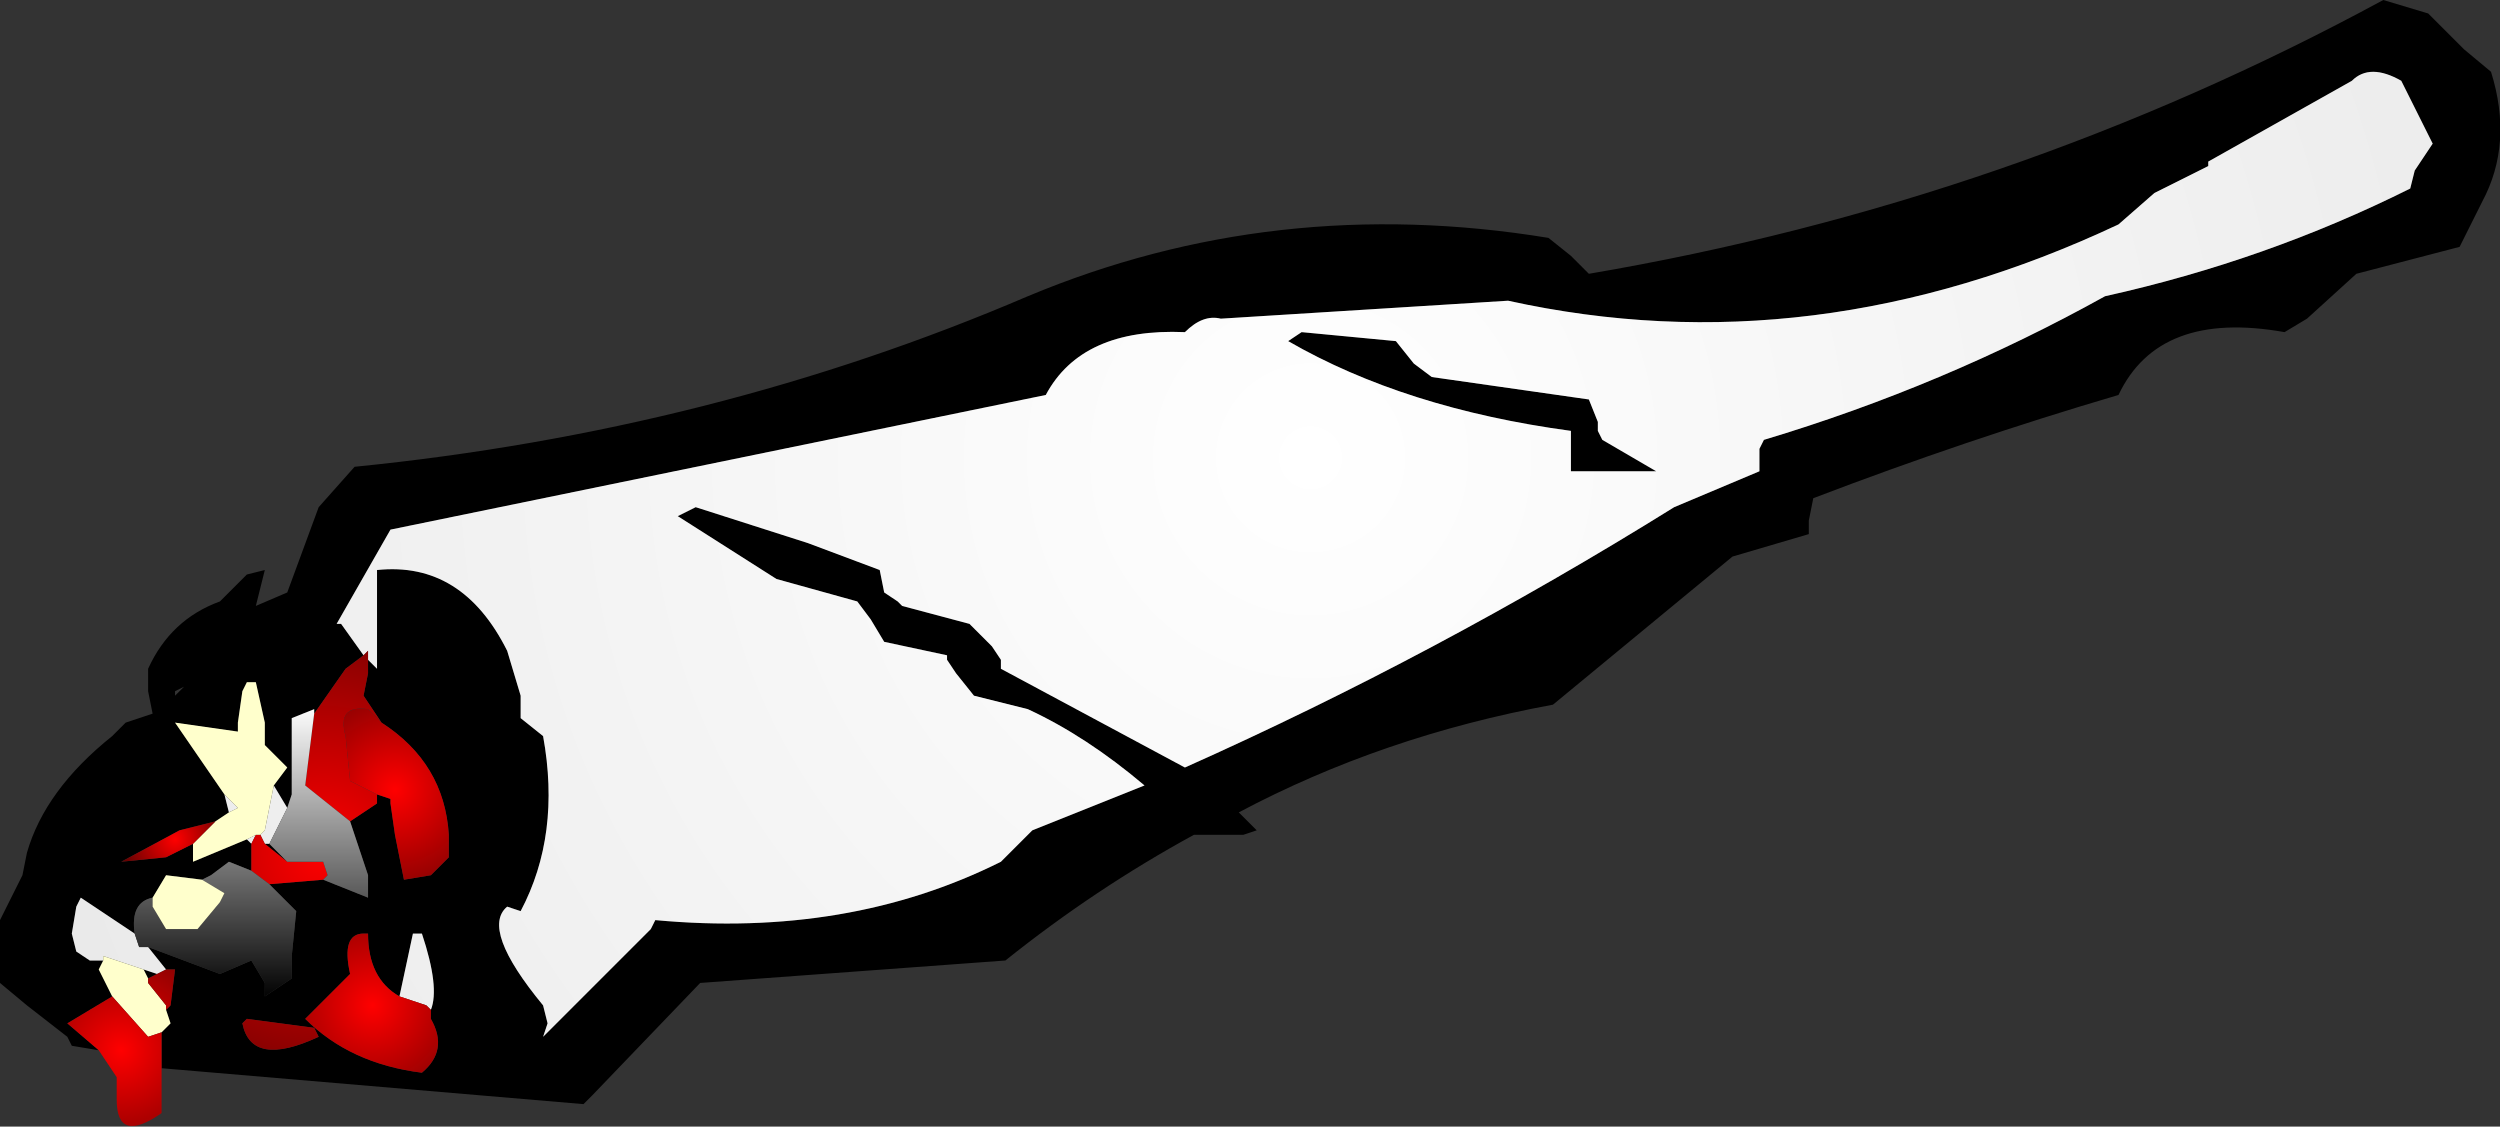
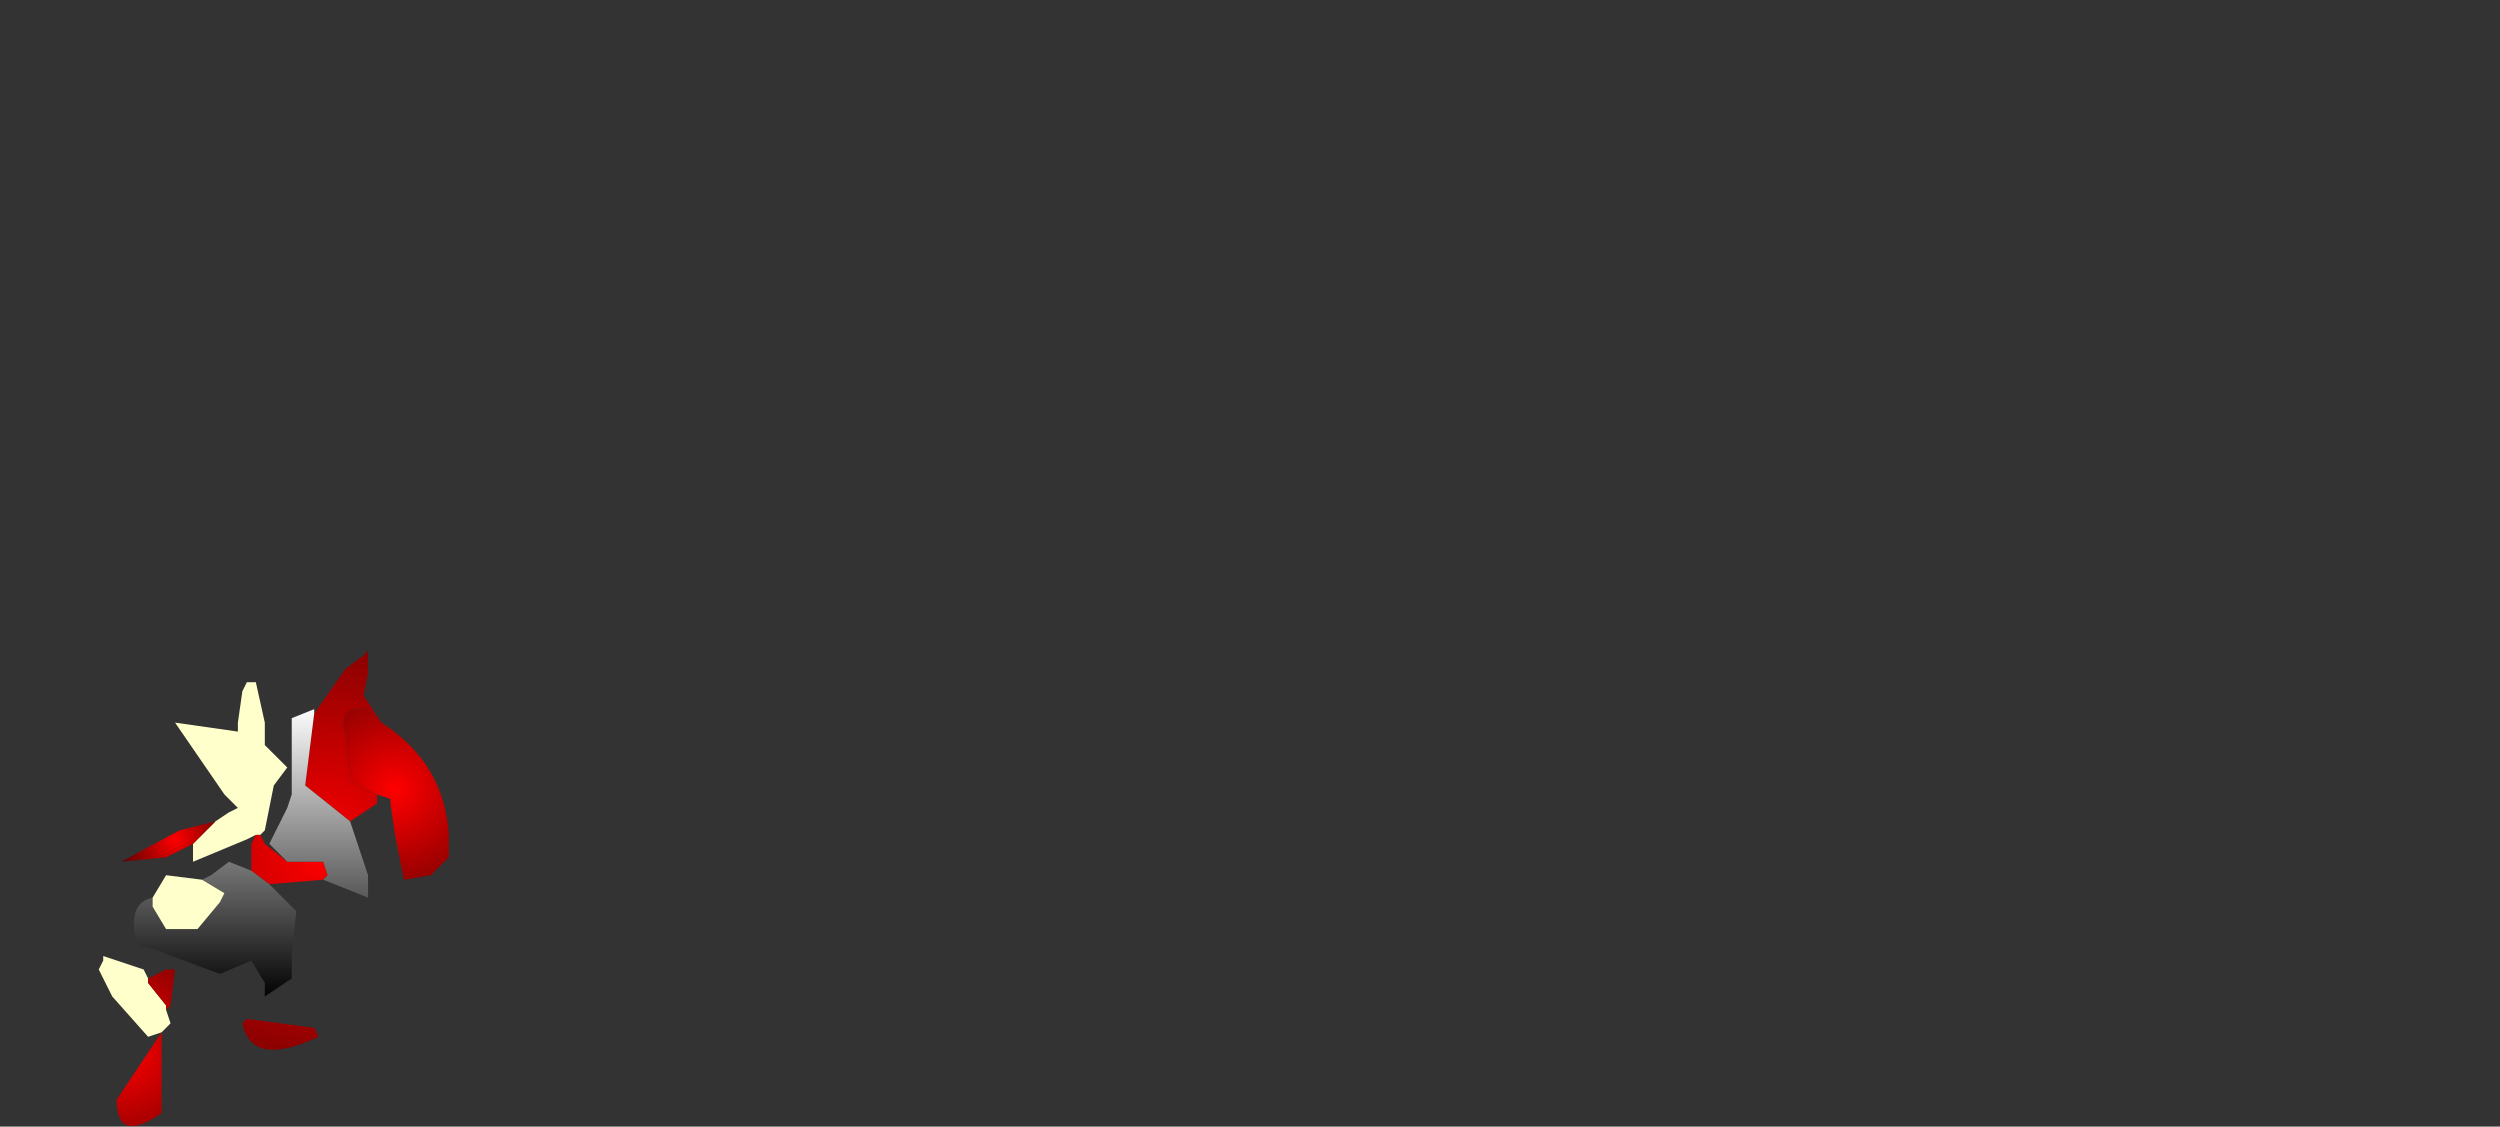
<svg xmlns="http://www.w3.org/2000/svg" height="12.55px" width="27.85px">
  <rect width="100%" height="100%" fill="#333333" stroke="none" />
  <g transform="matrix(1.0, 0.0, 0.0, 1.0, 23.75, -4.85)">
-     <path d="M-19.65 12.2 L-19.55 12.3 -19.55 11.3 -19.55 11.2 Q-18.6 11.1 -18.1 12.1 L-17.95 12.6 -17.95 12.85 -17.7 13.05 Q-17.5 14.15 -17.95 15.0 L-18.1 14.95 Q-18.4 15.2 -17.7 16.05 L-17.65 16.25 -17.7 16.4 -16.5 15.2 -16.45 15.1 Q-14.3 15.3 -12.6 14.45 L-12.25 14.1 -11.0 13.6 Q-11.65 13.05 -12.3 12.75 L-12.9 12.6 -13.1 12.35 -13.2 12.2 -13.2 12.15 -13.9 12.0 -14.05 11.75 -14.2 11.55 -15.1 11.3 -16.2 10.6 -16.0 10.5 -14.75 10.9 -13.95 11.2 -13.9 11.45 -13.75 11.55 -13.7 11.6 -12.95 11.8 -12.7 12.05 -12.6 12.2 -12.6 12.3 -10.55 13.4 Q-7.75 12.15 -5.1 10.5 L-4.15 10.1 -4.15 9.85 -4.1 9.75 Q-2.1 9.15 -0.3 8.15 1.5 7.75 3.1 6.95 L3.15 6.75 3.35 6.45 3.0 5.75 Q2.65 5.55 2.45 5.75 L0.85 6.65 0.85 6.7 0.25 7.0 -0.15 7.35 Q-3.55 8.95 -6.95 8.2 L-10.15 8.4 Q-10.35 8.35 -10.55 8.55 -11.7 8.5 -12.1 9.25 L-19.4 10.75 -20.0 11.8 -19.95 11.8 -19.7 12.15 -19.9 12.3 -20.25 12.8 -20.25 12.75 -20.5 12.85 -20.5 13.7 -20.55 13.85 -20.7 13.6 -20.55 13.4 -20.8 13.15 -20.8 12.9 -20.9 12.45 -21.0 12.45 -21.05 12.55 -21.1 12.9 -21.1 13.0 -21.8 12.9 -21.25 13.7 -21.2 13.9 -21.35 14.0 -21.75 14.1 -22.4 14.45 -21.9 14.4 -21.6 14.25 -21.6 14.45 -21.0 14.2 -20.95 14.25 -20.95 14.55 -21.2 14.45 -21.4 14.6 -21.5 14.65 -21.9 14.6 -22.05 14.85 Q-22.3 14.9 -22.25 15.25 L-22.85 14.85 -22.9 14.95 -22.95 15.25 -22.9 15.45 -22.75 15.55 -22.6 15.55 -22.65 15.65 -22.5 15.95 -23.0 16.25 -22.65 16.55 -22.95 16.5 -23.0 16.4 -23.45 16.05 -23.75 15.8 -23.75 15.55 -23.75 15.1 -23.5 14.6 -23.45 14.35 Q-23.25 13.65 -22.5 13.05 L-22.35 12.9 -22.05 12.8 -22.1 12.55 -22.1 12.3 Q-21.85 11.75 -21.3 11.55 L-21.0 11.25 -20.8 11.2 -20.9 11.6 -20.55 11.45 -20.2 10.5 -19.8 10.05 Q-15.8 9.65 -12.3 8.15 -9.55 7.0 -6.5 7.5 L-6.25 7.7 -6.05 7.9 Q-1.35 7.1 2.8 4.85 L3.3 5.0 3.7 5.4 4.0 5.65 Q4.25 6.45 3.9 7.1 L3.65 7.6 2.5 7.9 1.95 8.4 1.7 8.55 Q0.3 8.3 -0.15 9.25 -1.85 9.75 -3.55 10.4 L-3.6 10.65 -3.6 10.8 -4.45 11.05 -6.45 12.7 Q-8.35 13.05 -9.95 13.9 L-9.75 14.1 -9.9 14.15 -10.4 14.15 -10.45 14.15 Q-11.55 14.75 -12.55 15.55 L-15.95 15.8 -17.15 17.05 -17.25 17.15 -21.95 16.75 -21.95 16.35 -21.85 16.25 -21.9 16.1 -21.85 16.05 -21.8 15.65 -21.85 15.65 -21.9 15.65 -22.1 15.4 -21.3 15.7 -20.95 15.55 -20.8 15.8 -20.8 15.95 -20.5 15.75 -20.5 15.5 -20.45 15.0 -20.65 14.8 -20.75 14.7 -20.15 14.65 -19.65 14.85 -19.65 14.6 -19.85 14.0 -19.55 13.8 -19.55 13.7 -19.4 13.75 -19.4 13.8 -19.35 14.15 -19.25 14.65 -18.95 14.6 -18.75 14.4 -18.75 14.15 Q-18.8 13.35 -19.5 12.9 L-19.7 12.6 -19.65 12.35 -19.65 12.2 M-7.8 9.05 L-6.05 9.3 -5.95 9.55 -5.95 9.65 -5.9 9.75 -5.3 10.1 -5.5 10.1 -6.25 10.1 -6.25 9.85 -6.25 9.65 Q-8.1 9.4 -9.4 8.65 L-9.25 8.55 -8.2 8.65 -8.0 8.9 -7.8 9.05 M-18.95 16.1 Q-18.85 15.85 -19.05 15.25 L-19.15 15.25 -19.3 15.95 Q-19.65 15.75 -19.65 15.25 L-19.7 15.25 Q-19.95 15.25 -19.85 15.7 L-20.35 16.2 Q-19.85 16.7 -19.05 16.8 -18.75 16.55 -18.95 16.2 L-18.95 16.1 M-21.8 12.6 L-21.7 12.5 -21.8 12.55 -21.8 12.6 M-20.75 14.25 L-20.55 14.45 -20.8 14.25 -20.75 14.25 M-20.25 16.3 L-21.0 16.2 -21.05 16.25 Q-20.95 16.75 -20.2 16.4 L-20.25 16.3 M-22.0 15.7 L-22.1 15.75 -22.15 15.65 -22.0 15.7" fill="#000000" fill-rule="evenodd" stroke="none" />
-     <path d="M-19.7 12.15 L-19.95 11.8 -20.0 11.8 -19.4 10.75 -12.1 9.25 Q-11.7 8.5 -10.55 8.55 -10.35 8.35 -10.15 8.4 L-6.95 8.2 Q-3.55 8.95 -0.15 7.35 L0.25 7.0 0.85 6.7 0.85 6.65 2.45 5.75 Q2.65 5.55 3.0 5.75 L3.35 6.45 3.15 6.75 3.1 6.95 Q1.5 7.75 -0.3 8.15 -2.1 9.15 -4.1 9.75 L-4.15 9.85 -4.15 10.1 -5.1 10.5 Q-7.75 12.15 -10.55 13.4 L-12.6 12.3 -12.6 12.2 -12.7 12.05 -12.95 11.8 -13.7 11.6 -13.75 11.55 -13.9 11.45 -13.95 11.2 -14.75 10.9 -16.0 10.5 -16.2 10.6 -15.1 11.3 -14.2 11.55 -14.05 11.75 -13.9 12.0 -13.2 12.15 -13.2 12.2 -13.1 12.35 -12.9 12.6 -12.3 12.75 Q-11.65 13.05 -11.0 13.6 L-12.25 14.1 -12.6 14.45 Q-14.3 15.3 -16.45 15.1 L-16.5 15.2 -17.7 16.4 -17.65 16.25 -17.7 16.05 Q-18.4 15.2 -18.1 14.95 L-17.95 15.0 Q-17.5 14.15 -17.7 13.05 L-17.95 12.85 -17.95 12.6 -18.1 12.1 Q-18.6 11.1 -19.55 11.2 L-19.55 11.3 -19.55 12.3 -19.65 12.2 -19.65 12.1 -19.7 12.15 M-22.1 15.4 L-21.9 15.65 -22.0 15.7 -22.15 15.65 -22.6 15.5 -22.6 15.55 -22.75 15.55 -22.9 15.45 -22.95 15.25 -22.9 14.95 -22.85 14.85 -22.25 15.25 -22.2 15.4 -22.1 15.4 M-20.95 14.25 L-21.0 14.2 -20.9 14.15 -20.95 14.25 M-21.2 13.9 L-21.25 13.7 -21.1 13.85 -21.2 13.9 M-20.7 13.6 L-20.55 13.85 -20.75 14.25 -20.8 14.25 -20.85 14.15 -20.8 14.1 -20.7 13.6 M-7.8 9.05 L-8.0 8.9 -8.2 8.65 -9.25 8.55 -9.4 8.65 Q-8.1 9.4 -6.25 9.65 L-6.25 9.85 -6.25 10.1 -5.5 10.1 -5.3 10.1 -5.9 9.75 -5.95 9.65 -5.95 9.55 -6.05 9.3 -7.8 9.05 M-19.3 15.95 L-19.15 15.25 -19.05 15.25 Q-18.85 15.85 -18.95 16.1 L-19.0 16.05 -19.3 15.95" fill="url(#gradient0)" fill-rule="evenodd" stroke="none" />
    <path d="M-19.7 12.15 L-19.65 12.1 -19.65 12.2 -19.65 12.35 -19.7 12.6 -19.5 12.9 -19.65 12.75 Q-20.0 12.7 -19.9 13.05 L-19.85 13.55 -19.55 13.7 -19.55 13.8 -19.85 14.0 -20.35 13.6 -20.25 12.8 -19.9 12.3 -19.7 12.15 M-20.15 14.65 L-20.75 14.7 -20.95 14.55 -20.95 14.25 -20.9 14.15 -20.85 14.15 -20.8 14.25 -20.55 14.45 -20.15 14.45 -20.1 14.6 -20.15 14.65 M-20.25 16.3 L-20.2 16.4 Q-20.95 16.75 -21.05 16.25 L-21.0 16.2 -20.25 16.3" fill="url(#gradient1)" fill-rule="evenodd" stroke="none" />
    <path d="M-19.5 12.9 Q-18.8 13.35 -18.75 14.15 L-18.75 14.4 -18.95 14.6 -19.25 14.65 -19.35 14.15 -19.4 13.8 -19.4 13.75 -19.55 13.7 -19.85 13.55 -19.9 13.05 Q-20.0 12.7 -19.65 12.75 L-19.5 12.9" fill="url(#gradient2)" fill-rule="evenodd" stroke="none" />
    <path d="M-19.85 14.0 L-19.65 14.6 -19.65 14.85 -20.15 14.65 -20.1 14.6 -20.15 14.45 -20.55 14.45 -20.75 14.25 -20.55 13.85 -20.5 13.7 -20.5 12.85 -20.25 12.75 -20.25 12.8 -20.35 13.6 -19.85 14.0 M-20.75 14.7 L-20.65 14.8 -20.45 15.0 -20.5 15.5 -20.5 15.75 -20.8 15.95 -20.8 15.8 -20.95 15.55 -21.3 15.7 -22.1 15.4 -22.2 15.4 -22.25 15.25 Q-22.3 14.9 -22.05 14.85 L-22.05 14.95 -21.9 15.2 -21.55 15.2 -21.3 14.9 -21.25 14.8 -21.5 14.65 -21.4 14.6 -21.2 14.45 -20.95 14.55 -20.75 14.7" fill="url(#gradient3)" fill-rule="evenodd" stroke="none" />
-     <path d="M-18.95 16.1 L-18.95 16.2 Q-18.75 16.55 -19.05 16.8 -19.85 16.7 -20.35 16.2 L-19.85 15.7 Q-19.95 15.25 -19.7 15.25 L-19.65 15.25 Q-19.65 15.75 -19.3 15.95 L-19.0 16.05 -18.95 16.1" fill="url(#gradient4)" fill-rule="evenodd" stroke="none" />
    <path d="M-21.9 16.1 L-21.85 16.25 -21.95 16.35 -22.1 16.4 -22.5 15.95 -22.65 15.65 -22.6 15.55 -22.6 15.5 -22.15 15.65 -22.1 15.75 -22.1 15.8 -21.9 16.05 -21.9 16.1 M-22.05 14.85 L-21.9 14.6 -21.5 14.65 -21.25 14.8 -21.3 14.9 -21.55 15.2 -21.9 15.2 -22.05 14.95 -22.05 14.85 M-21.0 14.2 L-21.6 14.45 -21.6 14.25 -21.35 14.0 -21.2 13.9 -21.1 13.85 -21.25 13.7 -21.8 12.9 -21.1 13.0 -21.1 12.9 -21.05 12.55 -21.0 12.45 -20.9 12.45 -20.8 12.9 -20.8 13.15 -20.55 13.4 -20.7 13.6 -20.8 14.1 -20.85 14.15 -20.9 14.15 -21.0 14.2" fill="#ffffcc" fill-rule="evenodd" stroke="none" />
    <path d="M-21.6 14.25 L-21.9 14.4 -22.4 14.45 -21.75 14.1 -21.35 14.0 -21.6 14.25" fill="url(#gradient5)" fill-rule="evenodd" stroke="none" />
-     <path d="M-21.9 15.65 L-21.85 15.65 -21.8 15.65 -21.85 16.05 -21.9 16.1 -21.9 16.05 -22.1 15.8 -22.1 15.75 -22.0 15.7 -21.9 15.65 M-21.95 16.35 L-21.95 16.75 -21.95 17.05 -21.95 17.25 Q-22.45 17.6 -22.45 17.1 L-22.45 16.85 -22.65 16.55 -23.0 16.25 -22.5 15.95 -22.1 16.4 -21.95 16.35" fill="url(#gradient6)" fill-rule="evenodd" stroke="none" />
+     <path d="M-21.9 15.65 L-21.85 15.65 -21.8 15.65 -21.85 16.05 -21.9 16.1 -21.9 16.05 -22.1 15.8 -22.1 15.75 -22.0 15.7 -21.9 15.65 M-21.95 16.35 L-21.95 16.75 -21.95 17.05 -21.95 17.25 Q-22.45 17.6 -22.45 17.1 " fill="url(#gradient6)" fill-rule="evenodd" stroke="none" />
  </g>
  <defs>
    <radialGradient cx="0" cy="0" gradientTransform="matrix(0.018, 0.0, 0.0, 0.018, -9.15, 9.95)" gradientUnits="userSpaceOnUse" id="gradient0" r="819.2" spreadMethod="pad">
      <stop offset="0.0" stop-color="#ffffff" />
      <stop offset="1.0" stop-color="#eaeaea" />
    </radialGradient>
    <radialGradient cx="0" cy="0" gradientTransform="matrix(0.004, 0.0, 0.0, 0.004, -20.15, 14.35)" gradientUnits="userSpaceOnUse" id="gradient1" r="819.2" spreadMethod="pad">
      <stop offset="0.0" stop-color="#ff0000" />
      <stop offset="1.0" stop-color="#580101" />
    </radialGradient>
    <radialGradient cx="0" cy="0" gradientTransform="matrix(0.002, 0.0, 0.0, 0.002, -19.35, 13.65)" gradientUnits="userSpaceOnUse" id="gradient2" r="819.2" spreadMethod="pad">
      <stop offset="0.0" stop-color="#ff0000" />
      <stop offset="1.0" stop-color="#580101" />
    </radialGradient>
    <linearGradient gradientTransform="matrix(0.0, 0.002, -0.002, 0.0, -20.95, 14.35)" gradientUnits="userSpaceOnUse" id="gradient3" spreadMethod="pad" x1="-819.2" x2="819.2">
      <stop offset="0.0" stop-color="#ffffff" />
      <stop offset="1.0" stop-color="#000000" />
    </linearGradient>
    <radialGradient cx="0" cy="0" gradientTransform="matrix(0.002, 0.0, 0.0, 0.002, -19.6, 16.05)" gradientUnits="userSpaceOnUse" id="gradient4" r="819.2" spreadMethod="pad">
      <stop offset="0.0" stop-color="#ff0000" />
      <stop offset="1.0" stop-color="#580101" />
    </radialGradient>
    <radialGradient cx="0" cy="0" gradientTransform="matrix(8.0E-4, 0.0, 0.0, 8.0E-4, -21.8, 14.2)" gradientUnits="userSpaceOnUse" id="gradient5" r="819.2" spreadMethod="pad">
      <stop offset="0.0" stop-color="#ff0000" />
      <stop offset="1.0" stop-color="#580101" />
    </radialGradient>
    <radialGradient cx="0" cy="0" gradientTransform="matrix(0.002, 0.0, 0.0, 0.002, -22.4, 16.55)" gradientUnits="userSpaceOnUse" id="gradient6" r="819.2" spreadMethod="pad">
      <stop offset="0.0" stop-color="#ff0000" />
      <stop offset="1.0" stop-color="#580101" />
    </radialGradient>
  </defs>
</svg>